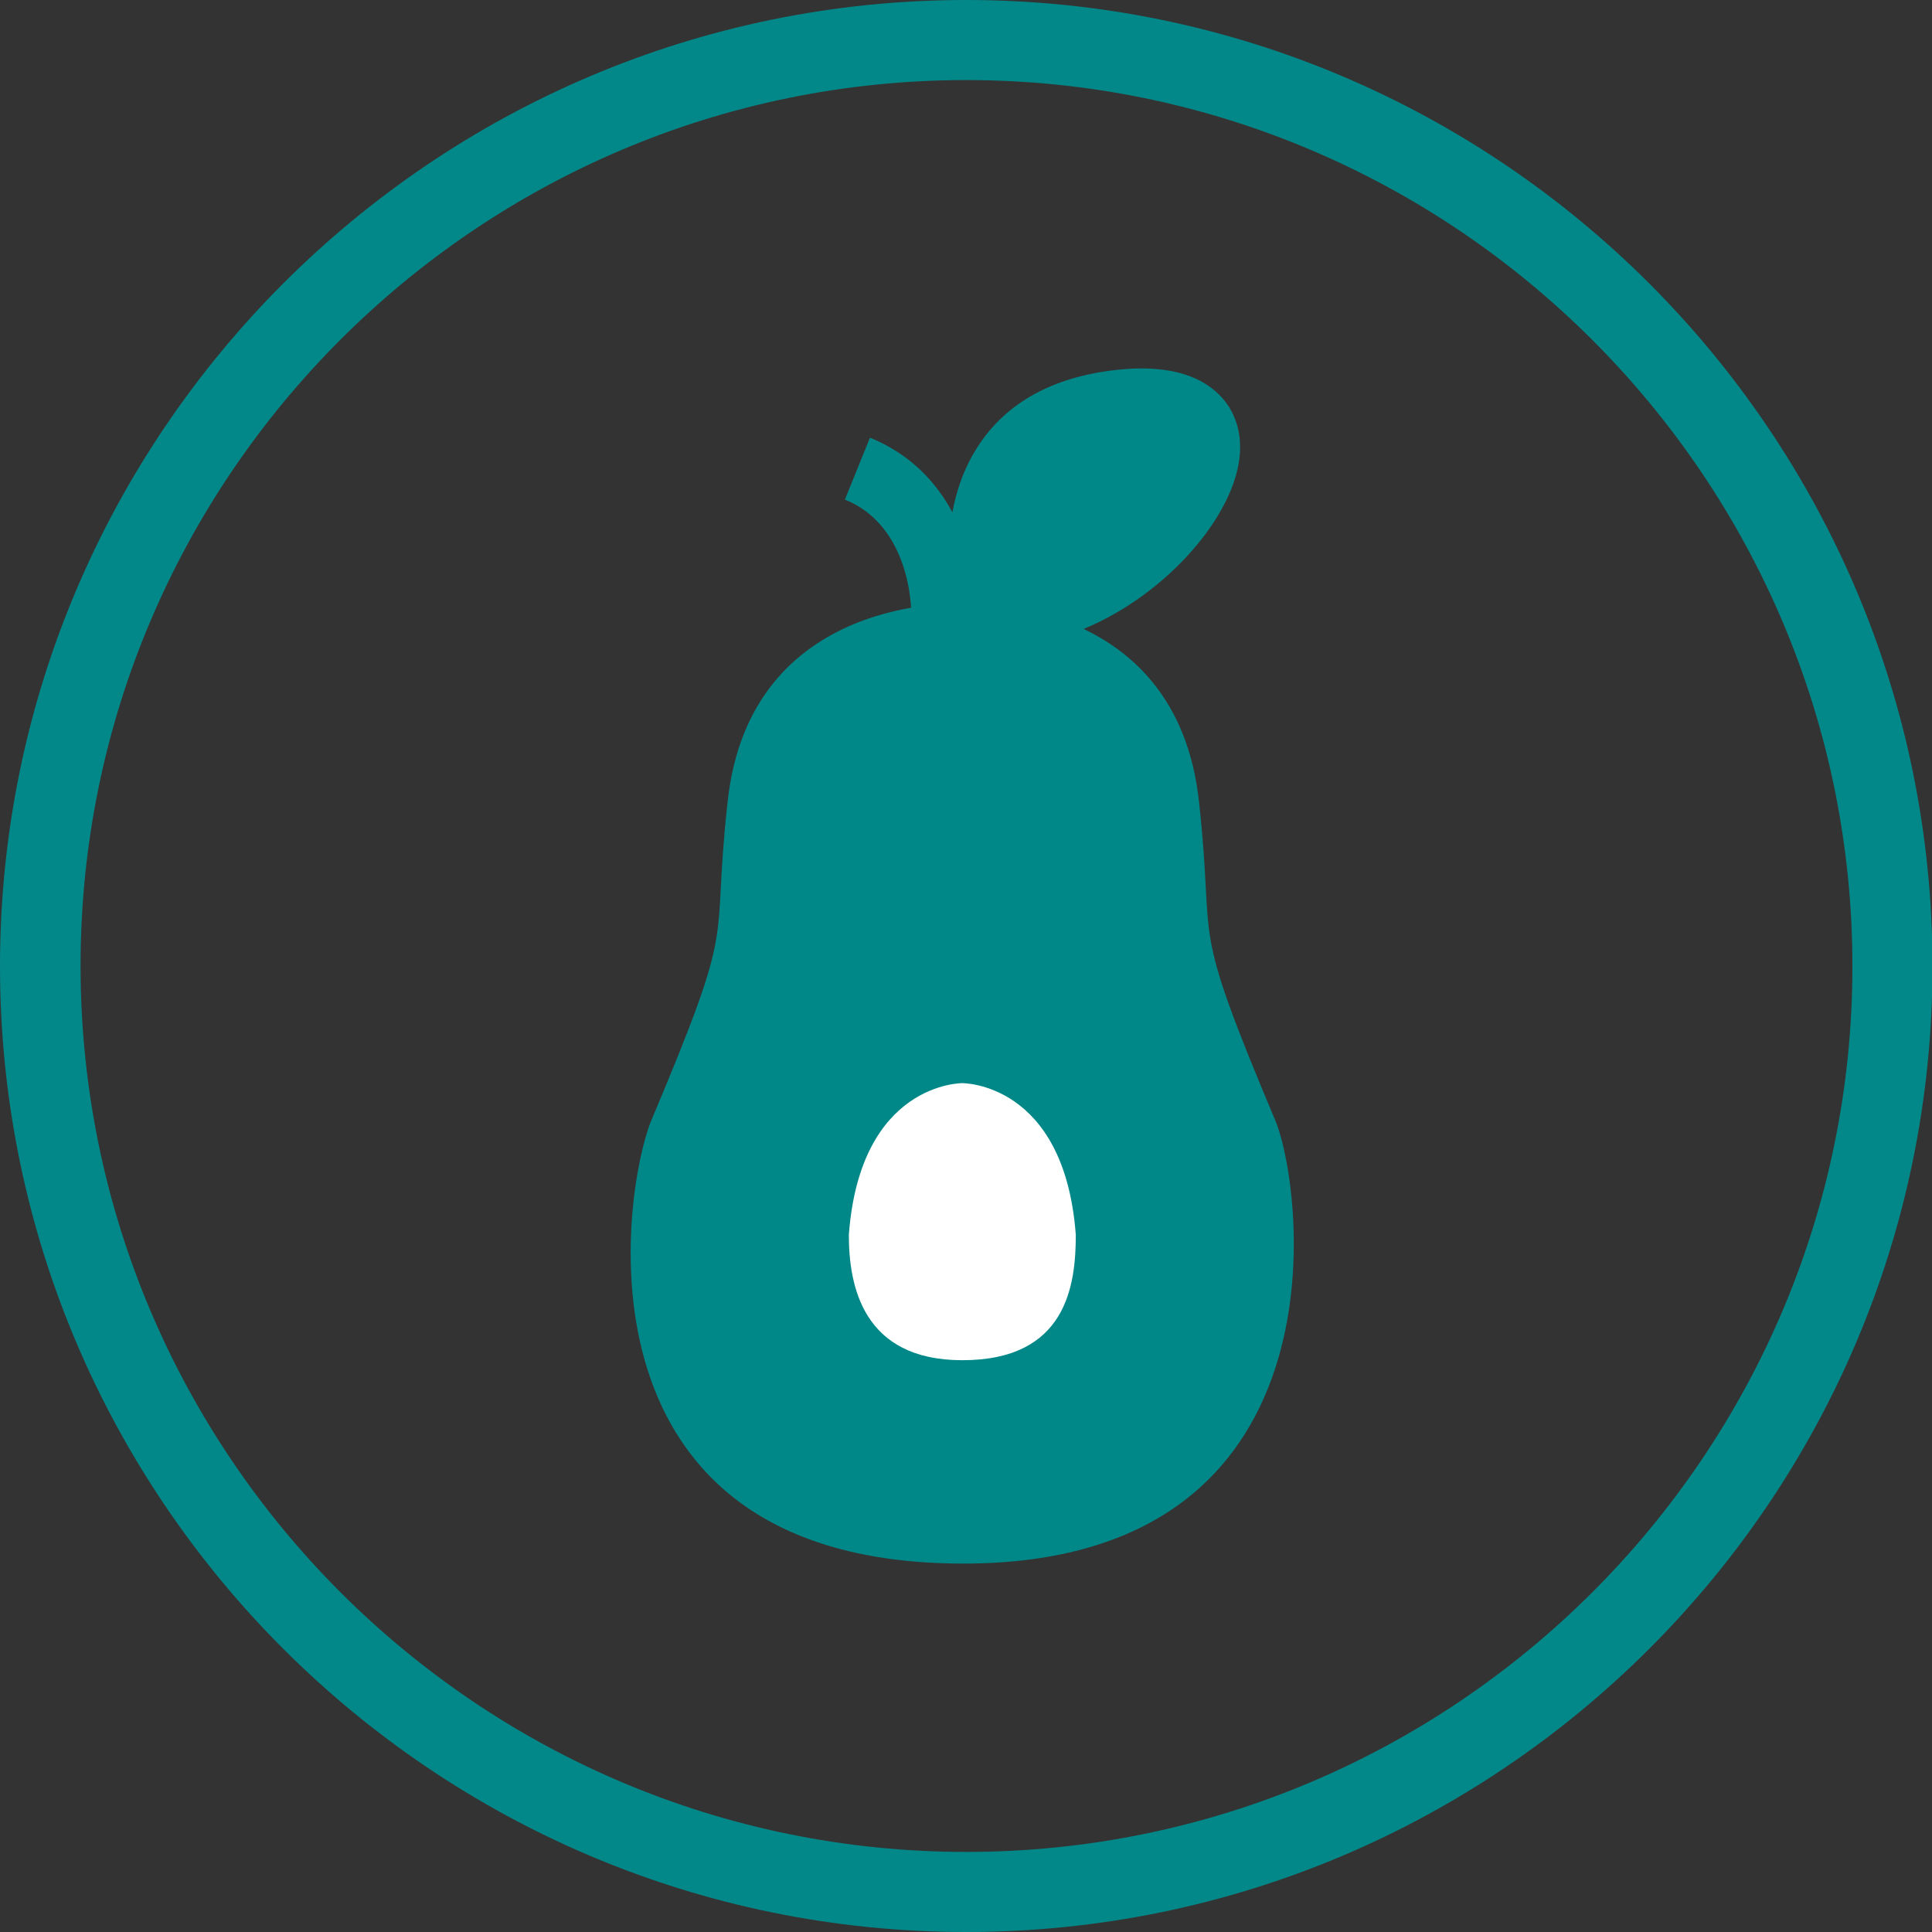
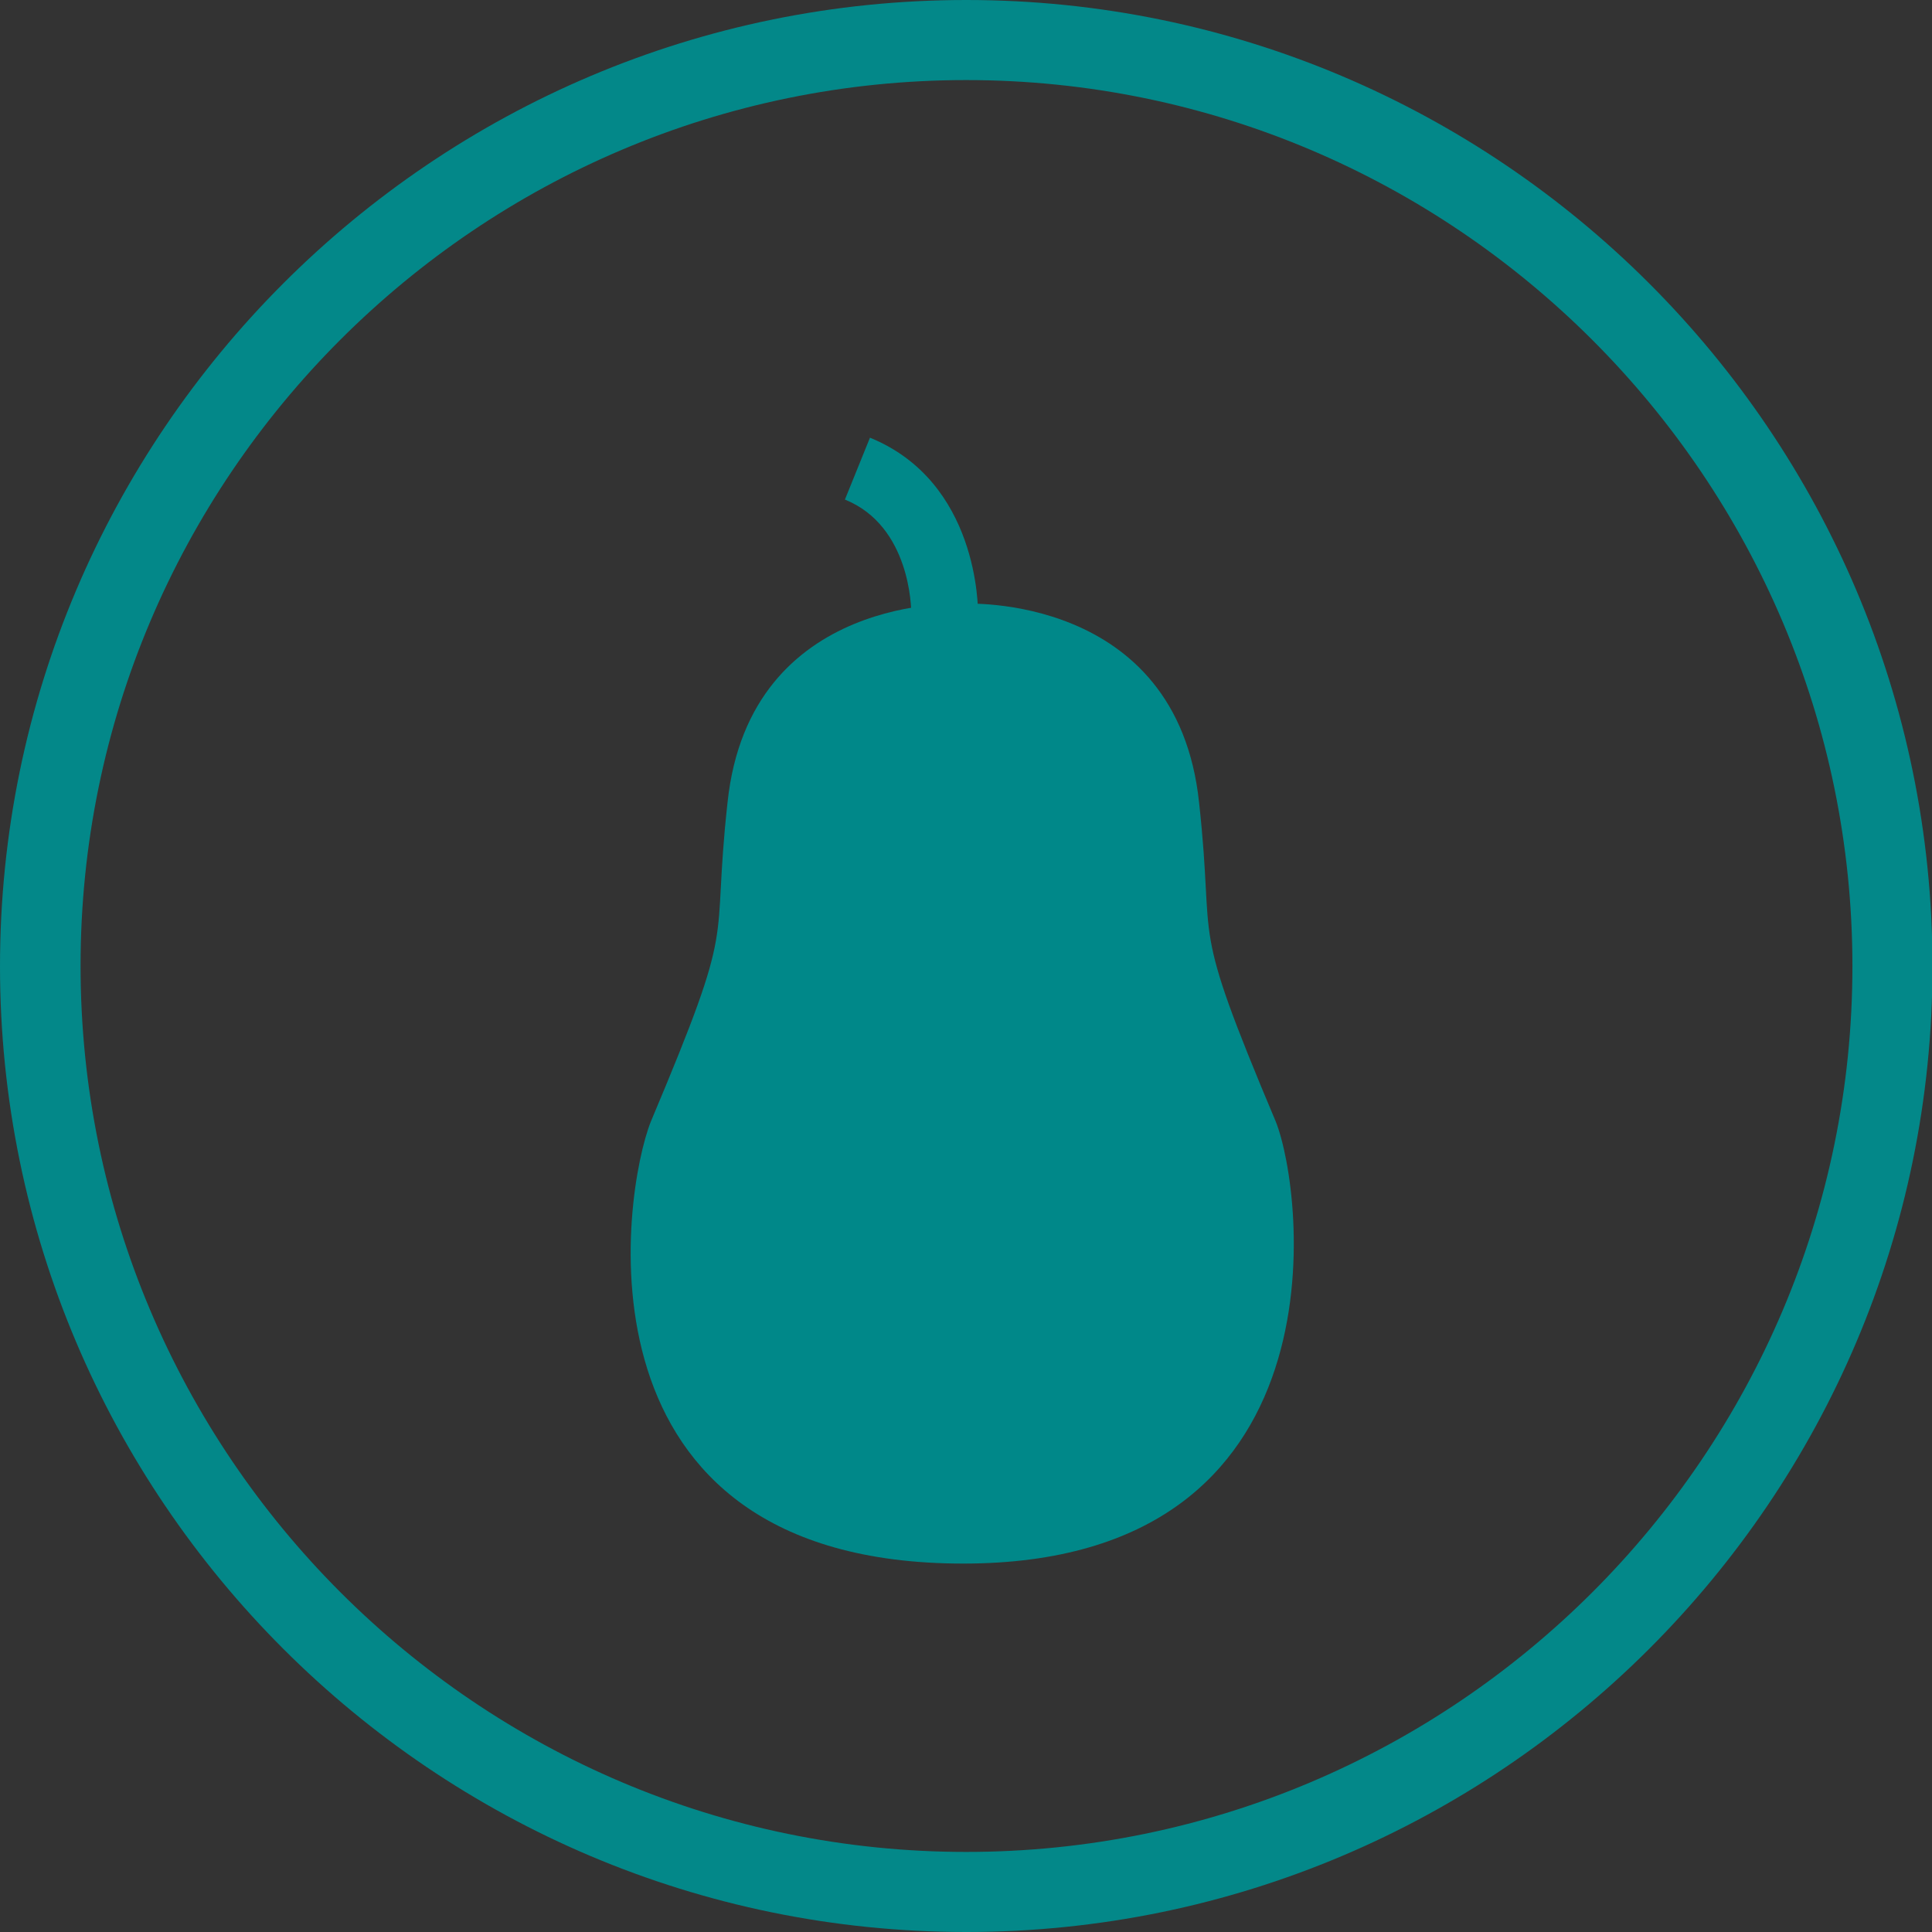
<svg xmlns="http://www.w3.org/2000/svg" version="1.1" width="40" height="40" viewBox="0 0 65535 65535">
  <rect x="0" y="0" width="65535" height="65535" fill="#333333" stroke="none" />
  <svg version="1.1" id="Laag_1" viewBox="0 0 39.33 39.33" style="enable-background:new 0 0 39.33 39.33;" space="preserve" width="65535" height="65535">
    <style type="text/css">
	.st0{fill:#008889;}
	.st1{fill-rule:evenodd;clip-rule:evenodd;fill:#008889;}
	.st2{fill:none;stroke:#008889;stroke-width:2;}
	.st3{fill:#008889;stroke:#008889;stroke-width:2;}
	.st4{fill:#FFFFFF;}
	.st5{fill:#038889;}
	.st6{fill:none;stroke:#FFFFFF;stroke-width:0.5;stroke-miterlimit:10;}
	.st7{fill:#008889;stroke:#FFFFFF;stroke-width:0.5;stroke-miterlimit:10;}
</style>
    <path class="st0" d="M25.97,22.83c-1.79-4.25-1.22-3.41-1.56-6.49c-0.45-4.29-4.8-4.05-4.8-4.05s-4.35-0.24-4.8,4.05  c-0.34,3.09,0.23,2.24-1.56,6.49c-0.58,1.45-1.73,9,6.36,9C27.47,31.83,26.55,24.27,25.97,22.83z" />
    <g>
      <path class="st0" d="M19.91,12.49l-1.36-0.02l0.68,0.01l-0.68-0.01c0-0.07-0.01-1.76-1.35-2.3l0.51-1.26   C19.92,9.81,19.91,12.38,19.91,12.49z" />
    </g>
    <g>
-       <path class="st0" d="M20.32,13.17c-0.07,0-0.14,0-0.21-0.01l-1.33,0.8l0.65-1.52c-0.02-0.08-0.48-2.01,0.55-3.46   c0.6-0.85,1.56-1.34,2.85-1.46c1.32-0.12,1.91,0.34,2.18,0.75c0.37,0.58,0.3,1.35-0.19,2.18C24.03,11.8,22.21,13.17,20.32,13.17z" />
-     </g>
-     <path class="st4" d="M19.59,22.05c0,0-2.08-0.02-2.31,3.09c0,1.03,0.28,2.55,2.31,2.55c2.12,0,2.31-1.52,2.31-2.55  C21.67,22.03,19.59,22.05,19.59,22.05z" />
+       </g>
    <g id="Group_97_32_" transform="translate(1 1)">
      <g id="Group_93_32_" transform="translate(0 0)">
        <g id="Group_50_31_" transform="translate(0 0)">
          <g id="Ellipse_24_31_">
            <path class="st5" d="M18.67,38.33C7.82,38.33-1,29.51-1,18.67S7.82-1,18.67-1c10.84,0,19.67,8.82,19.67,19.67      S29.51,38.33,18.67,38.33z M18.67,0.63c-9.94,0-18.03,8.09-18.03,18.03S8.72,36.7,18.67,36.7c9.94,0,18.04-8.09,18.04-18.03      S28.61,0.63,18.67,0.63z" />
          </g>
        </g>
      </g>
    </g>
  </svg>
</svg>